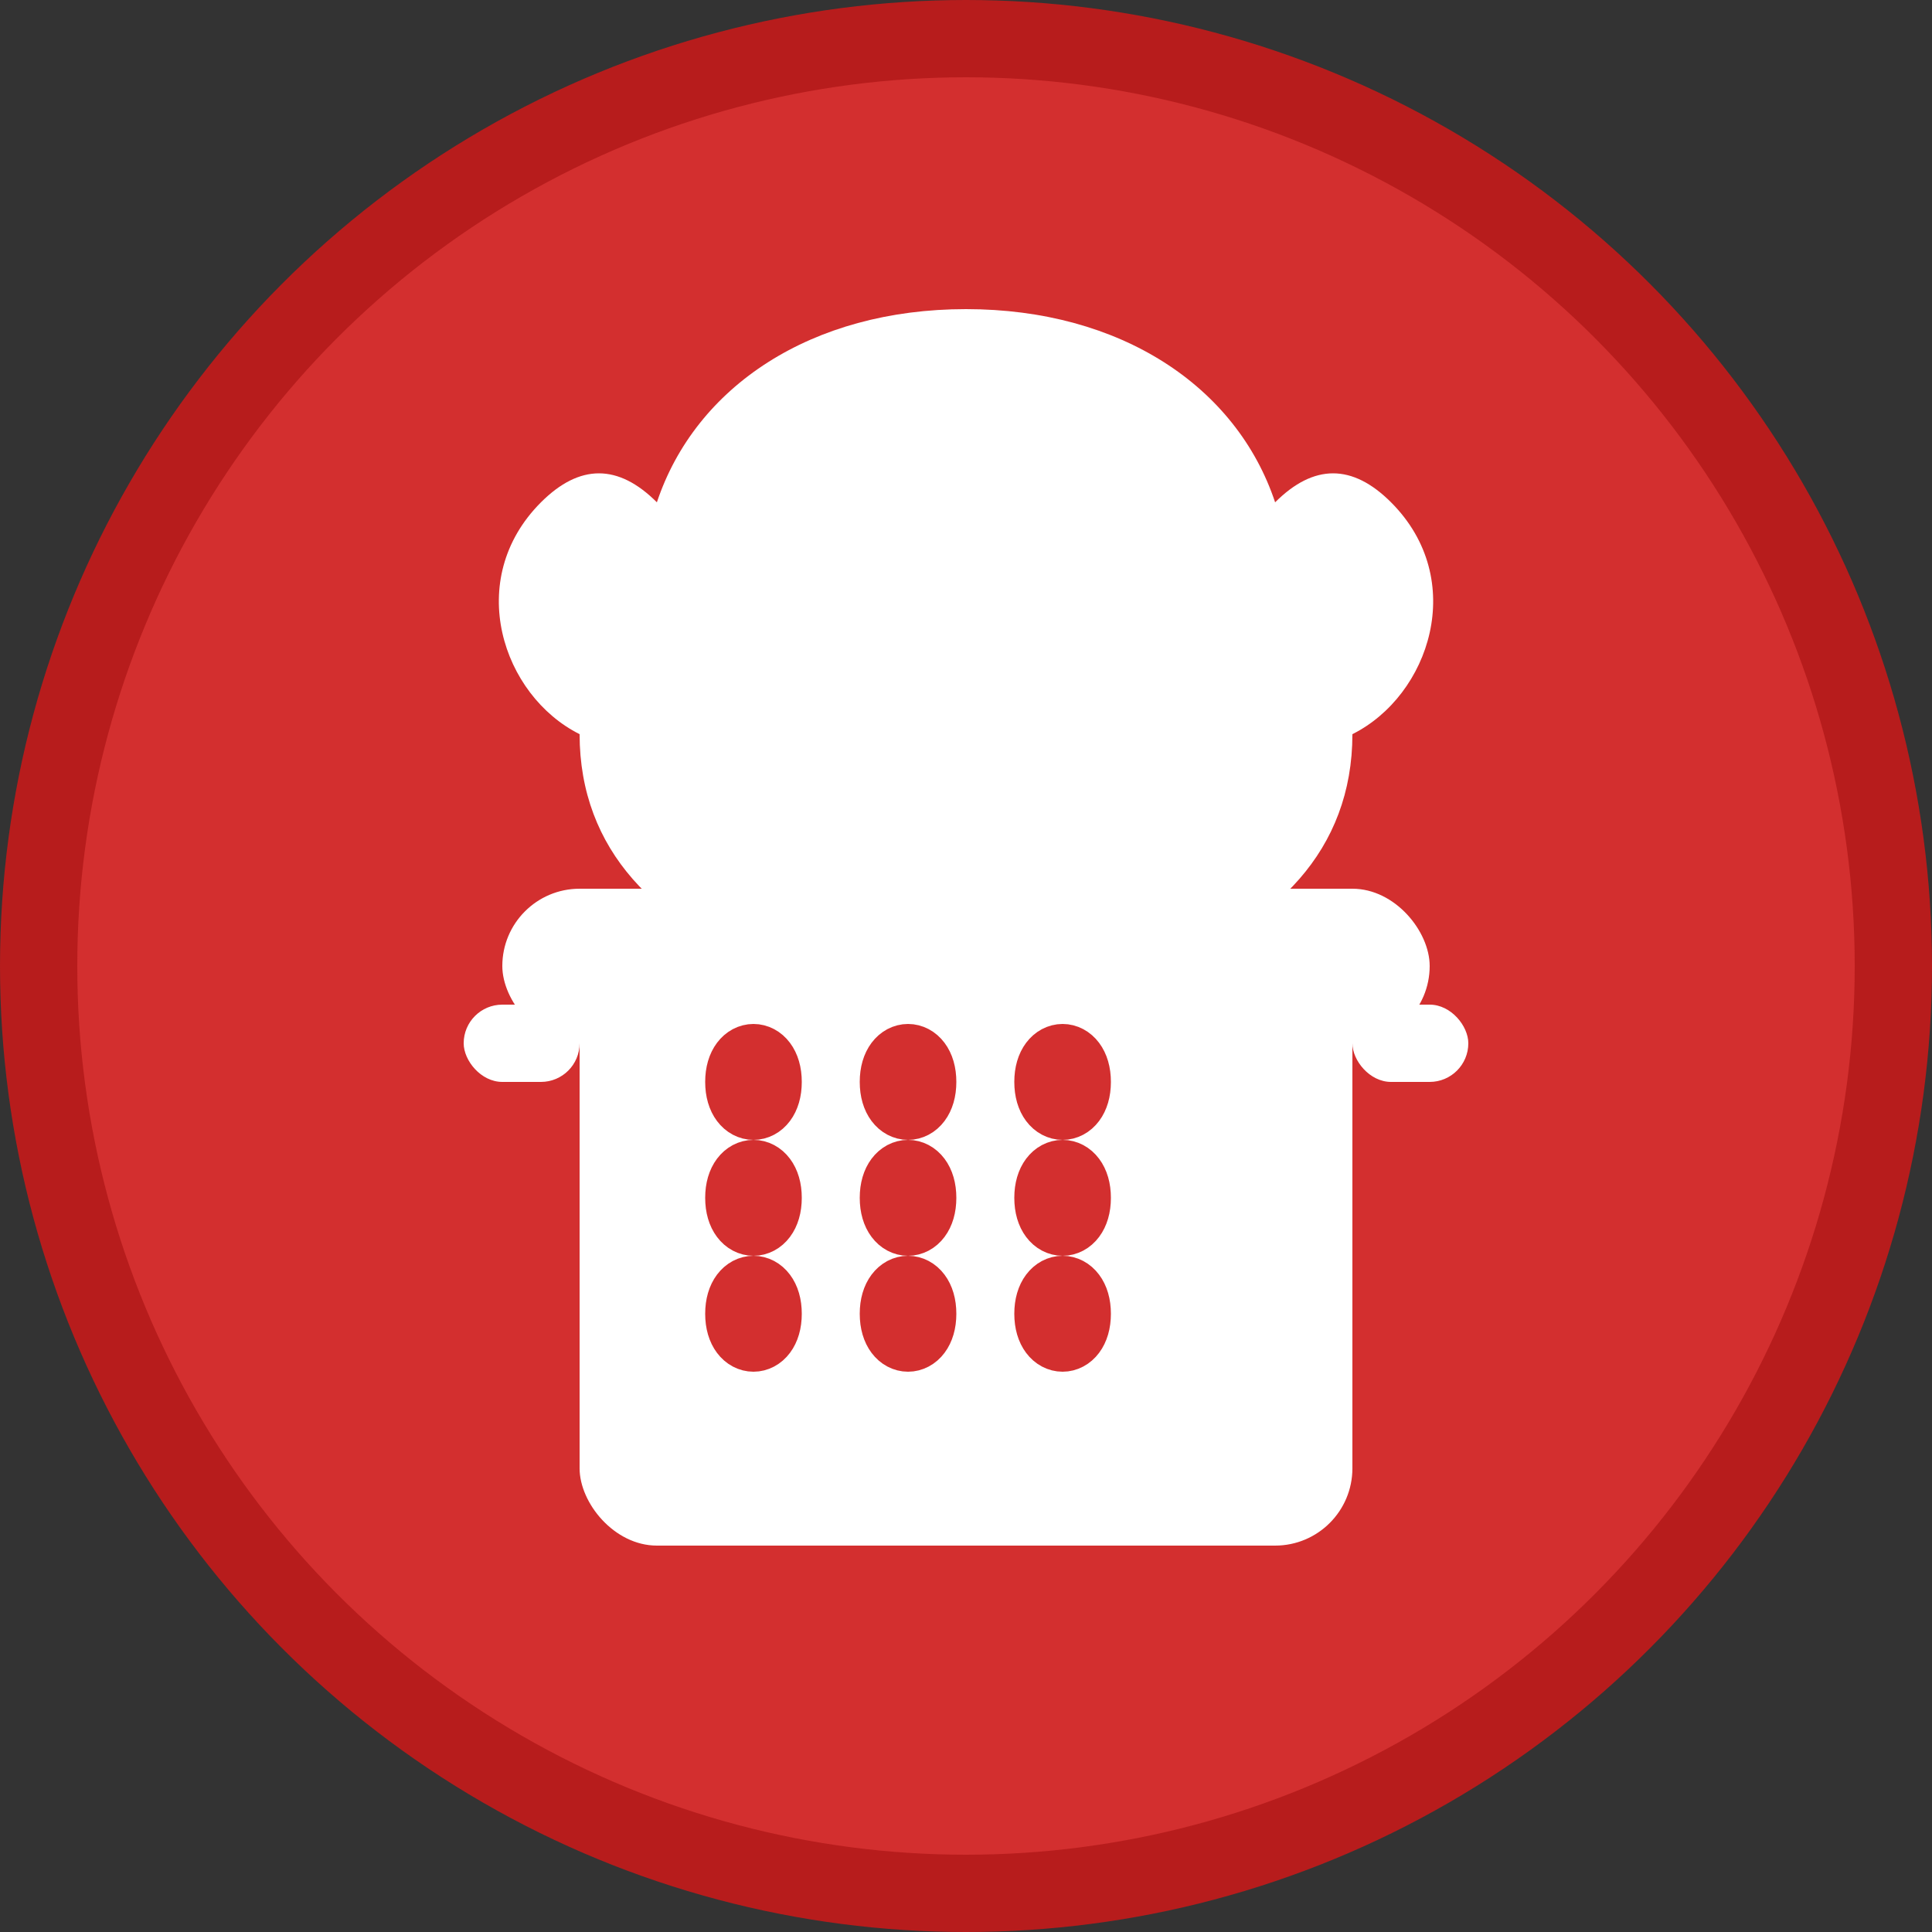
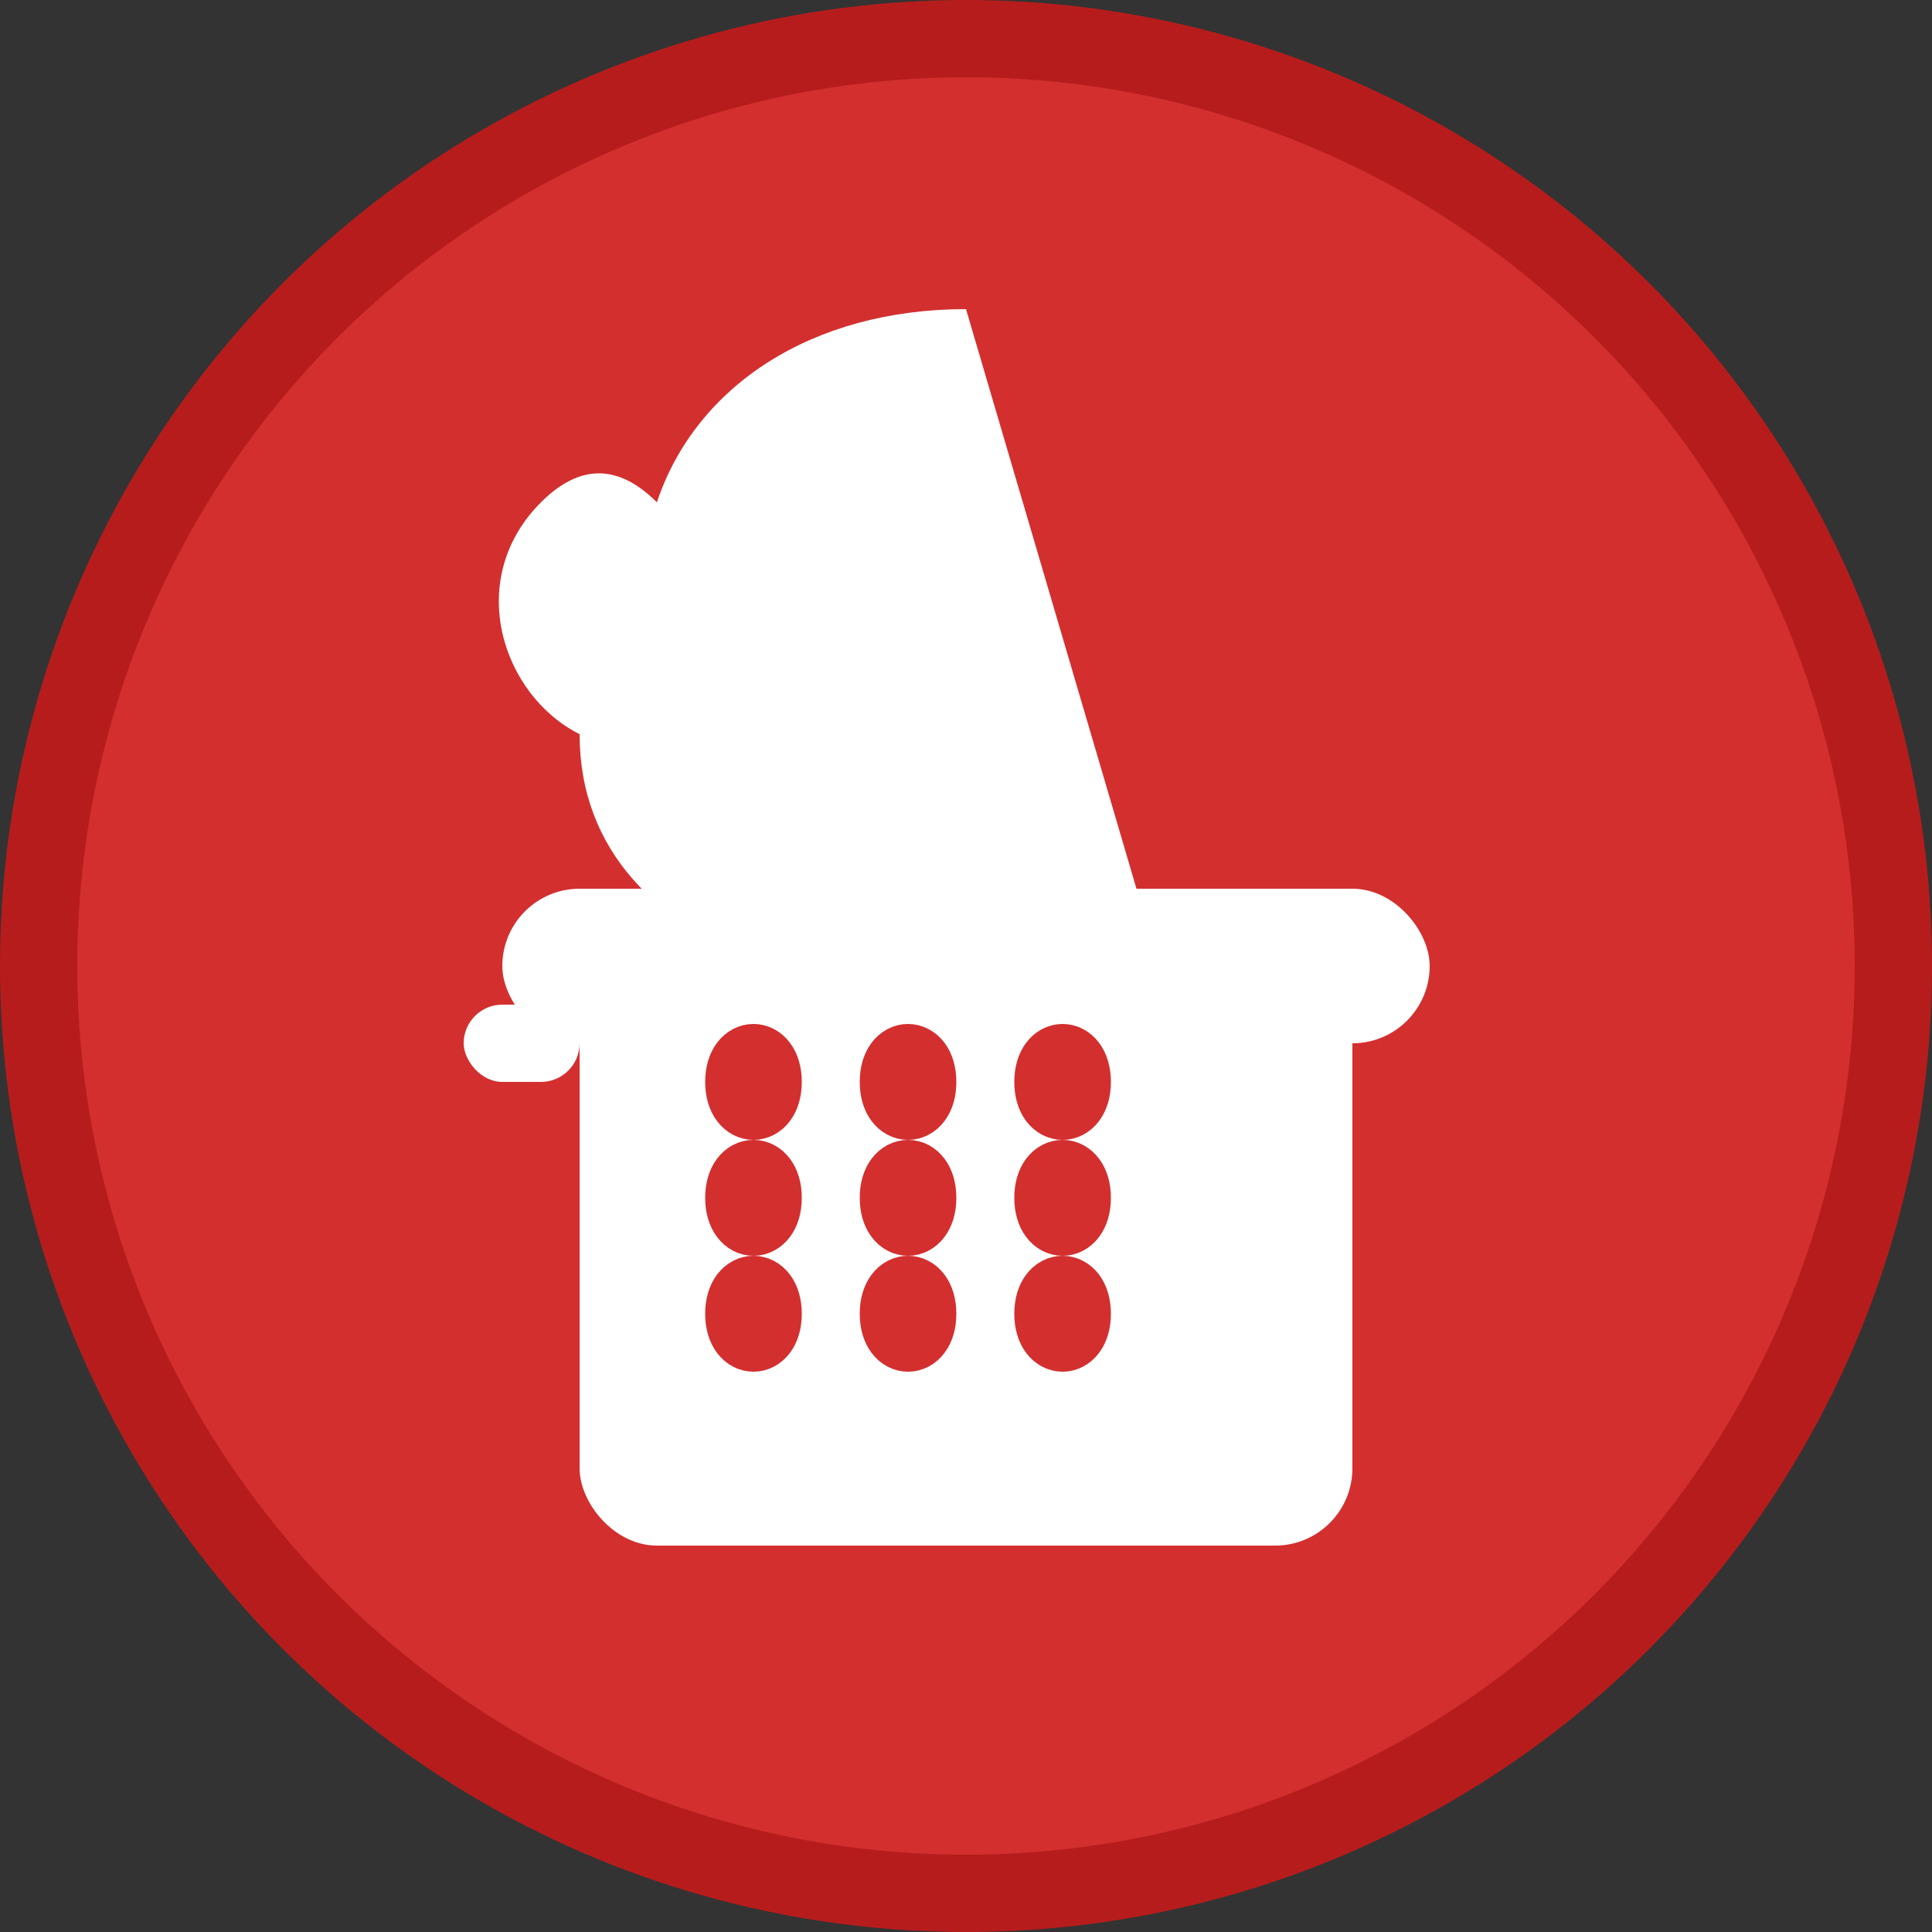
<svg xmlns="http://www.w3.org/2000/svg" width="50" height="50" viewBox="0 0 50 50" fill="none">
  <rect x="0" y="0" width="50" height="50" fill="#333333" stroke="none" />
  <circle cx="25" cy="25" r="24" fill="#d32f2f" stroke="#b71c1c" stroke-width="2" />
-   <path d="M25 8c-4 0-7 2-8 5-1-1-2-1-3 0-2 2-1 5 1 6 0 3 2 5 5 6h10c3-1 5-3 5-6 2-1 3-4 1-6-1-1-2-1-3 0-1-3-4-5-8-5z" fill="#fff" />
+   <path d="M25 8c-4 0-7 2-8 5-1-1-2-1-3 0-2 2-1 5 1 6 0 3 2 5 5 6h10z" fill="#fff" />
  <rect x="15" y="25" width="20" height="15" rx="2" fill="#fff" />
  <rect x="13" y="23" width="24" height="4" rx="2" fill="#fff" />
  <path d="M19 28c0-1 1-1 1 0s-1 1-1 0zm4 0c0-1 1-1 1 0s-1 1-1 0zm4 0c0-1 1-1 1 0s-1 1-1 0z" stroke="#d32f2f" stroke-width="1.5" fill="none" />
  <path d="M19 31c0-1 1-1 1 0s-1 1-1 0zm4 0c0-1 1-1 1 0s-1 1-1 0zm4 0c0-1 1-1 1 0s-1 1-1 0z" stroke="#d32f2f" stroke-width="1.5" fill="none" />
  <path d="M19 34c0-1 1-1 1 0s-1 1-1 0zm4 0c0-1 1-1 1 0s-1 1-1 0zm4 0c0-1 1-1 1 0s-1 1-1 0z" stroke="#d32f2f" stroke-width="1.5" fill="none" />
  <rect x="12" y="26" width="3" height="2" rx="1" fill="#fff" />
-   <rect x="35" y="26" width="3" height="2" rx="1" fill="#fff" />
</svg>